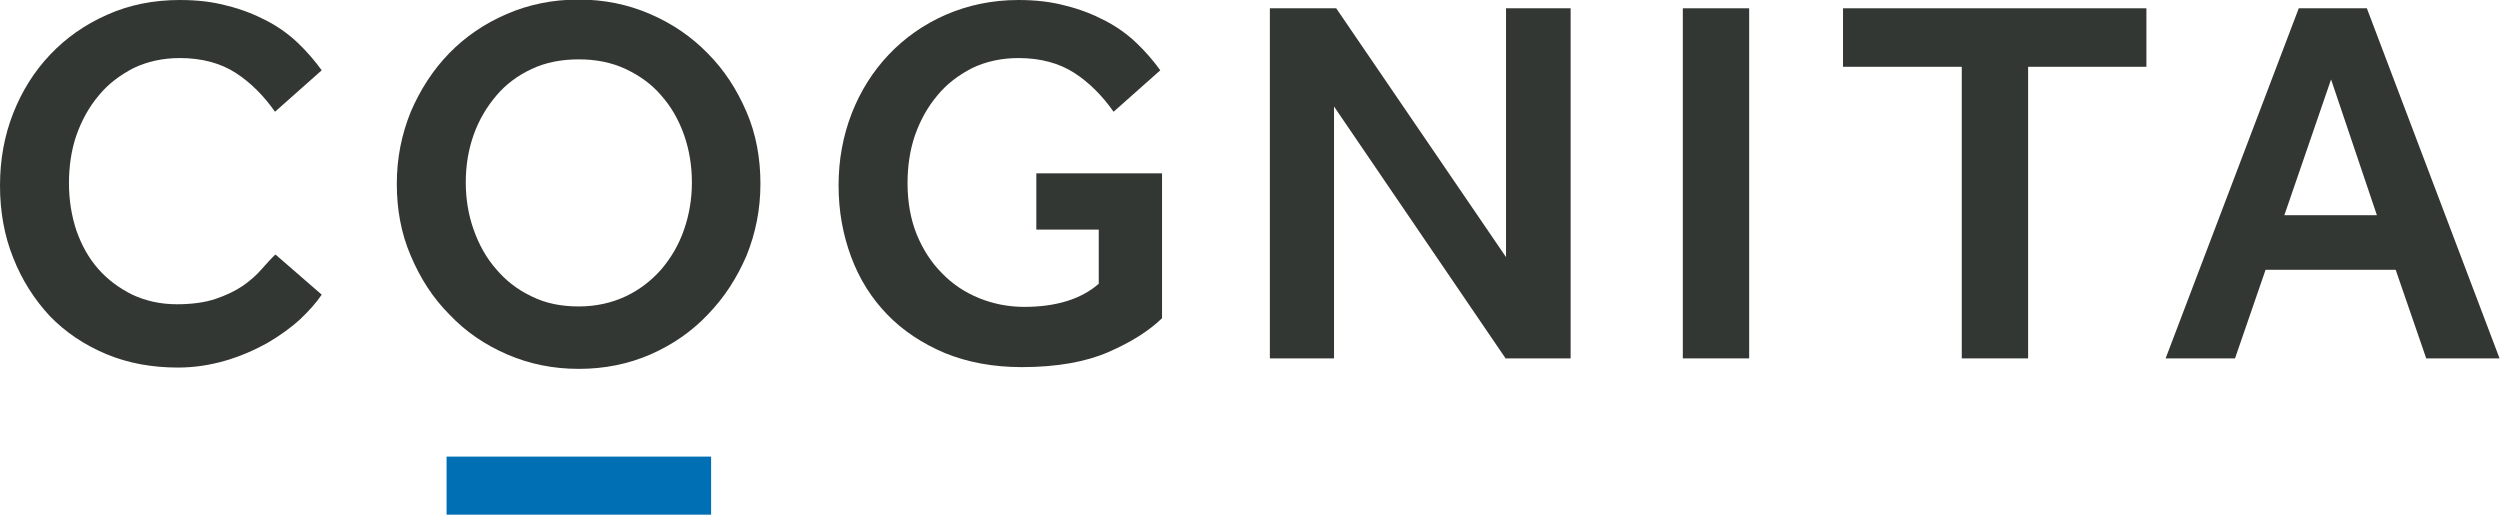
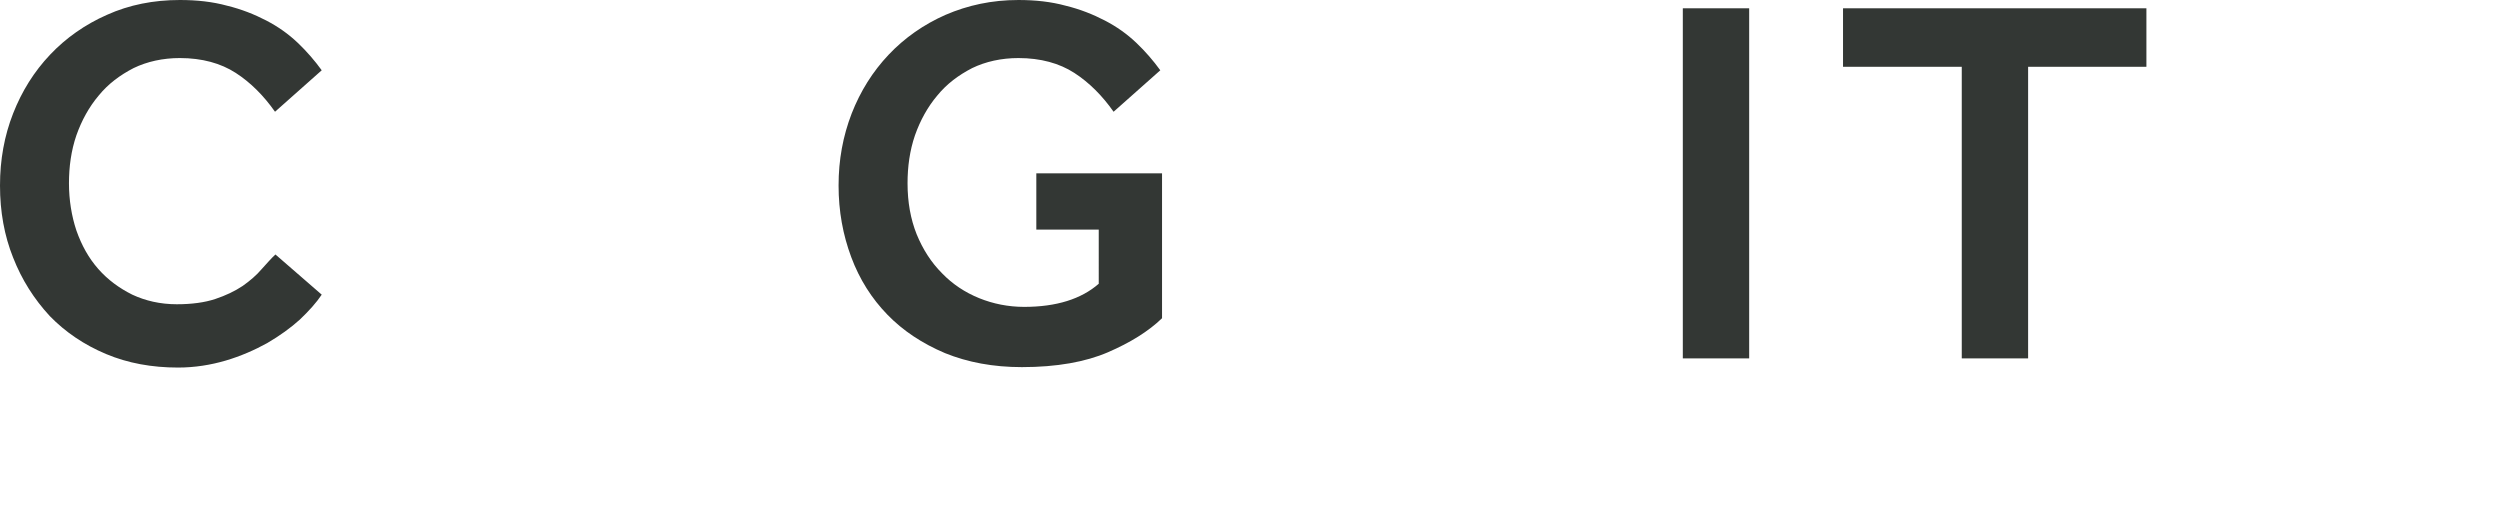
<svg xmlns="http://www.w3.org/2000/svg" version="1.1" id="Capa_1" x="0px" y="0px" viewBox="0 0 572.7 117.9" style="enable-background:new 0 0 572.7 117.9;" xml:space="preserve">
  <style type="text/css">
	.st0{fill:#333734;}
	.st1{fill:#006FB4;}
</style>
  <g>
    <path class="st0" d="M237.5,39.7h28.7v33.2c-3.1,3-7.3,5.6-12.4,7.8c-5.1,2.2-11.7,3.4-19.7,3.4c-6.6,0-12.4-1.1-17.6-3.2   c-5.2-2.2-9.6-5.1-13.2-8.8c-3.6-3.7-6.4-8.1-8.3-13.2c-1.9-5.1-2.9-10.5-2.9-16.4c0-5.9,1-11.3,3-16.5c2-5.1,4.8-9.6,8.5-13.5   c3.6-3.8,8-6.9,13-9.1c5.1-2.2,10.6-3.4,16.7-3.4c3.9,0,7.5,0.4,10.8,1.3c3.3,0.8,6.3,2,9,3.4c2.7,1.4,5.1,3.1,7.2,5.1   c2.1,2,3.9,4.1,5.5,6.3l-10.7,9.5c-2.6-3.7-5.6-6.7-9-8.9c-3.4-2.2-7.7-3.4-12.8-3.4c-3.9,0-7.5,0.8-10.6,2.3   c-3.1,1.6-5.8,3.6-8,6.3c-2.2,2.6-3.9,5.7-5.1,9.1c-1.2,3.5-1.7,7.2-1.7,11c0,4.3,0.7,8.2,2.1,11.7c1.4,3.4,3.3,6.4,5.8,8.9   c2.4,2.5,5.3,4.4,8.5,5.7c3.2,1.3,6.7,2,10.3,2c7.4,0,13.1-1.8,17.1-5.3V52.6h-14.3V39.7L237.5,39.7z" />
    <path class="st0" d="M73.7,67.5c-1.2,1.8-2.9,3.7-5,5.7c-2.1,1.9-4.6,3.7-7.5,5.4c-2.9,1.6-6.1,3-9.5,4c-3.4,1-7.1,1.6-10.9,1.6   c-6,0-11.5-1-16.5-3.1c-5-2.1-9.3-5-12.9-8.7C7.8,68.5,5,64.1,3,59C1,54,0,48.5,0,42.5C0,36.6,1,31.1,3,26c2-5.1,4.8-9.6,8.5-13.5   c3.6-3.8,8-6.9,13-9.1C29.6,1.1,35.2,0,41.2,0c3.9,0,7.5,0.4,10.8,1.3c3.3,0.8,6.3,2,9,3.4c2.7,1.4,5.1,3.1,7.2,5.1   c2.1,2,3.9,4.1,5.5,6.3L63,25.6c-2.6-3.7-5.6-6.7-9-8.9c-3.4-2.2-7.7-3.4-12.8-3.4c-3.9,0-7.5,0.8-10.6,2.3c-3.1,1.6-5.8,3.6-8,6.3   c-2.2,2.6-3.9,5.7-5.1,9.1c-1.2,3.5-1.7,7.2-1.7,11c0,3.8,0.6,7.5,1.7,10.8c1.2,3.4,2.8,6.3,5,8.8c2.2,2.5,4.8,4.4,7.8,5.9   c3,1.4,6.4,2.2,10.2,2.2c3.4,0,6.4-0.4,8.8-1.2c2.4-0.8,4.5-1.8,6.3-3c1.7-1.2,3.2-2.5,4.3-3.8c1.2-1.3,2.2-2.5,3.2-3.4L73.7,67.5   L73.7,67.5z" />
-     <polygon class="st0" points="290.9,1.9 306.1,1.9 345,58.9 345,1.9 359.8,1.9 359.8,82.1 344.9,82.1 305.6,24.4 305.6,82.1    290.9,82.1 290.9,1.9  " />
    <polygon class="st0" points="385.5,1.9 400.7,1.9 400.7,82.1 385.5,82.1 385.5,1.9  " />
    <polygon class="st0" points="449.4,15.3 422.2,15.3 422.2,1.9 491.7,1.9 491.7,15.3 464.6,15.3 464.6,82.1 449.4,82.1 449.4,15.3     " />
-     <path class="st0" d="M132.6,70.2c3.9,0,7.5-0.8,10.7-2.3c3.2-1.5,5.9-3.6,8.2-6.2c2.2-2.6,4-5.6,5.2-9.1c1.2-3.4,1.8-7.1,1.8-10.8   c0-3.8-0.6-7.5-1.8-10.9c-1.2-3.4-2.9-6.4-5.2-9c-2.2-2.6-5-4.6-8.2-6.1c-3.2-1.5-6.8-2.2-10.7-2.2c-4,0-7.6,0.7-10.8,2.2   c-3.2,1.5-5.9,3.5-8.1,6.1c-2.2,2.6-4,5.6-5.2,9c-1.2,3.4-1.8,7-1.8,10.9c0,3.8,0.6,7.4,1.8,10.8c1.2,3.4,2.9,6.5,5.2,9.1   c2.2,2.6,4.9,4.7,8.1,6.2C125,69.5,128.6,70.2,132.6,70.2L132.6,70.2z M132.6,84.5c-5.9,0-11.3-1.1-16.4-3.3   c-5.1-2.2-9.5-5.2-13.2-9.1c-3.8-3.8-6.7-8.3-8.9-13.5c-2.2-5.1-3.2-10.6-3.2-16.5c0-5.9,1.1-11.3,3.2-16.5   c2.2-5.1,5.1-9.6,8.8-13.4c3.7-3.8,8.1-6.8,13.2-9c5.1-2.2,10.6-3.3,16.4-3.3c5.9,0,11.3,1.1,16.4,3.3c5.1,2.2,9.5,5.2,13.2,9   c3.8,3.8,6.7,8.3,8.9,13.4c2.2,5.1,3.2,10.6,3.2,16.5c0,5.9-1.1,11.3-3.2,16.5c-2.2,5.1-5.1,9.6-8.9,13.5C158.4,76,154,79,149,81.2   C143.9,83.4,138.5,84.5,132.6,84.5L132.6,84.5z" />
-     <polygon class="st1" points="102.3,117.9 102.3,104.6 162.9,104.6 162.9,117.9 102.3,117.9  " />
-     <path class="st0" d="M544.5,49.3L534,18.2l-10.7,31.1H544.5L544.5,49.3z M526.6,1.9h15.6l30.4,80.2h-16.8l-7-20.3h-29.8l-7,20.3   h-15.9L526.6,1.9L526.6,1.9z" />
  </g>
</svg>